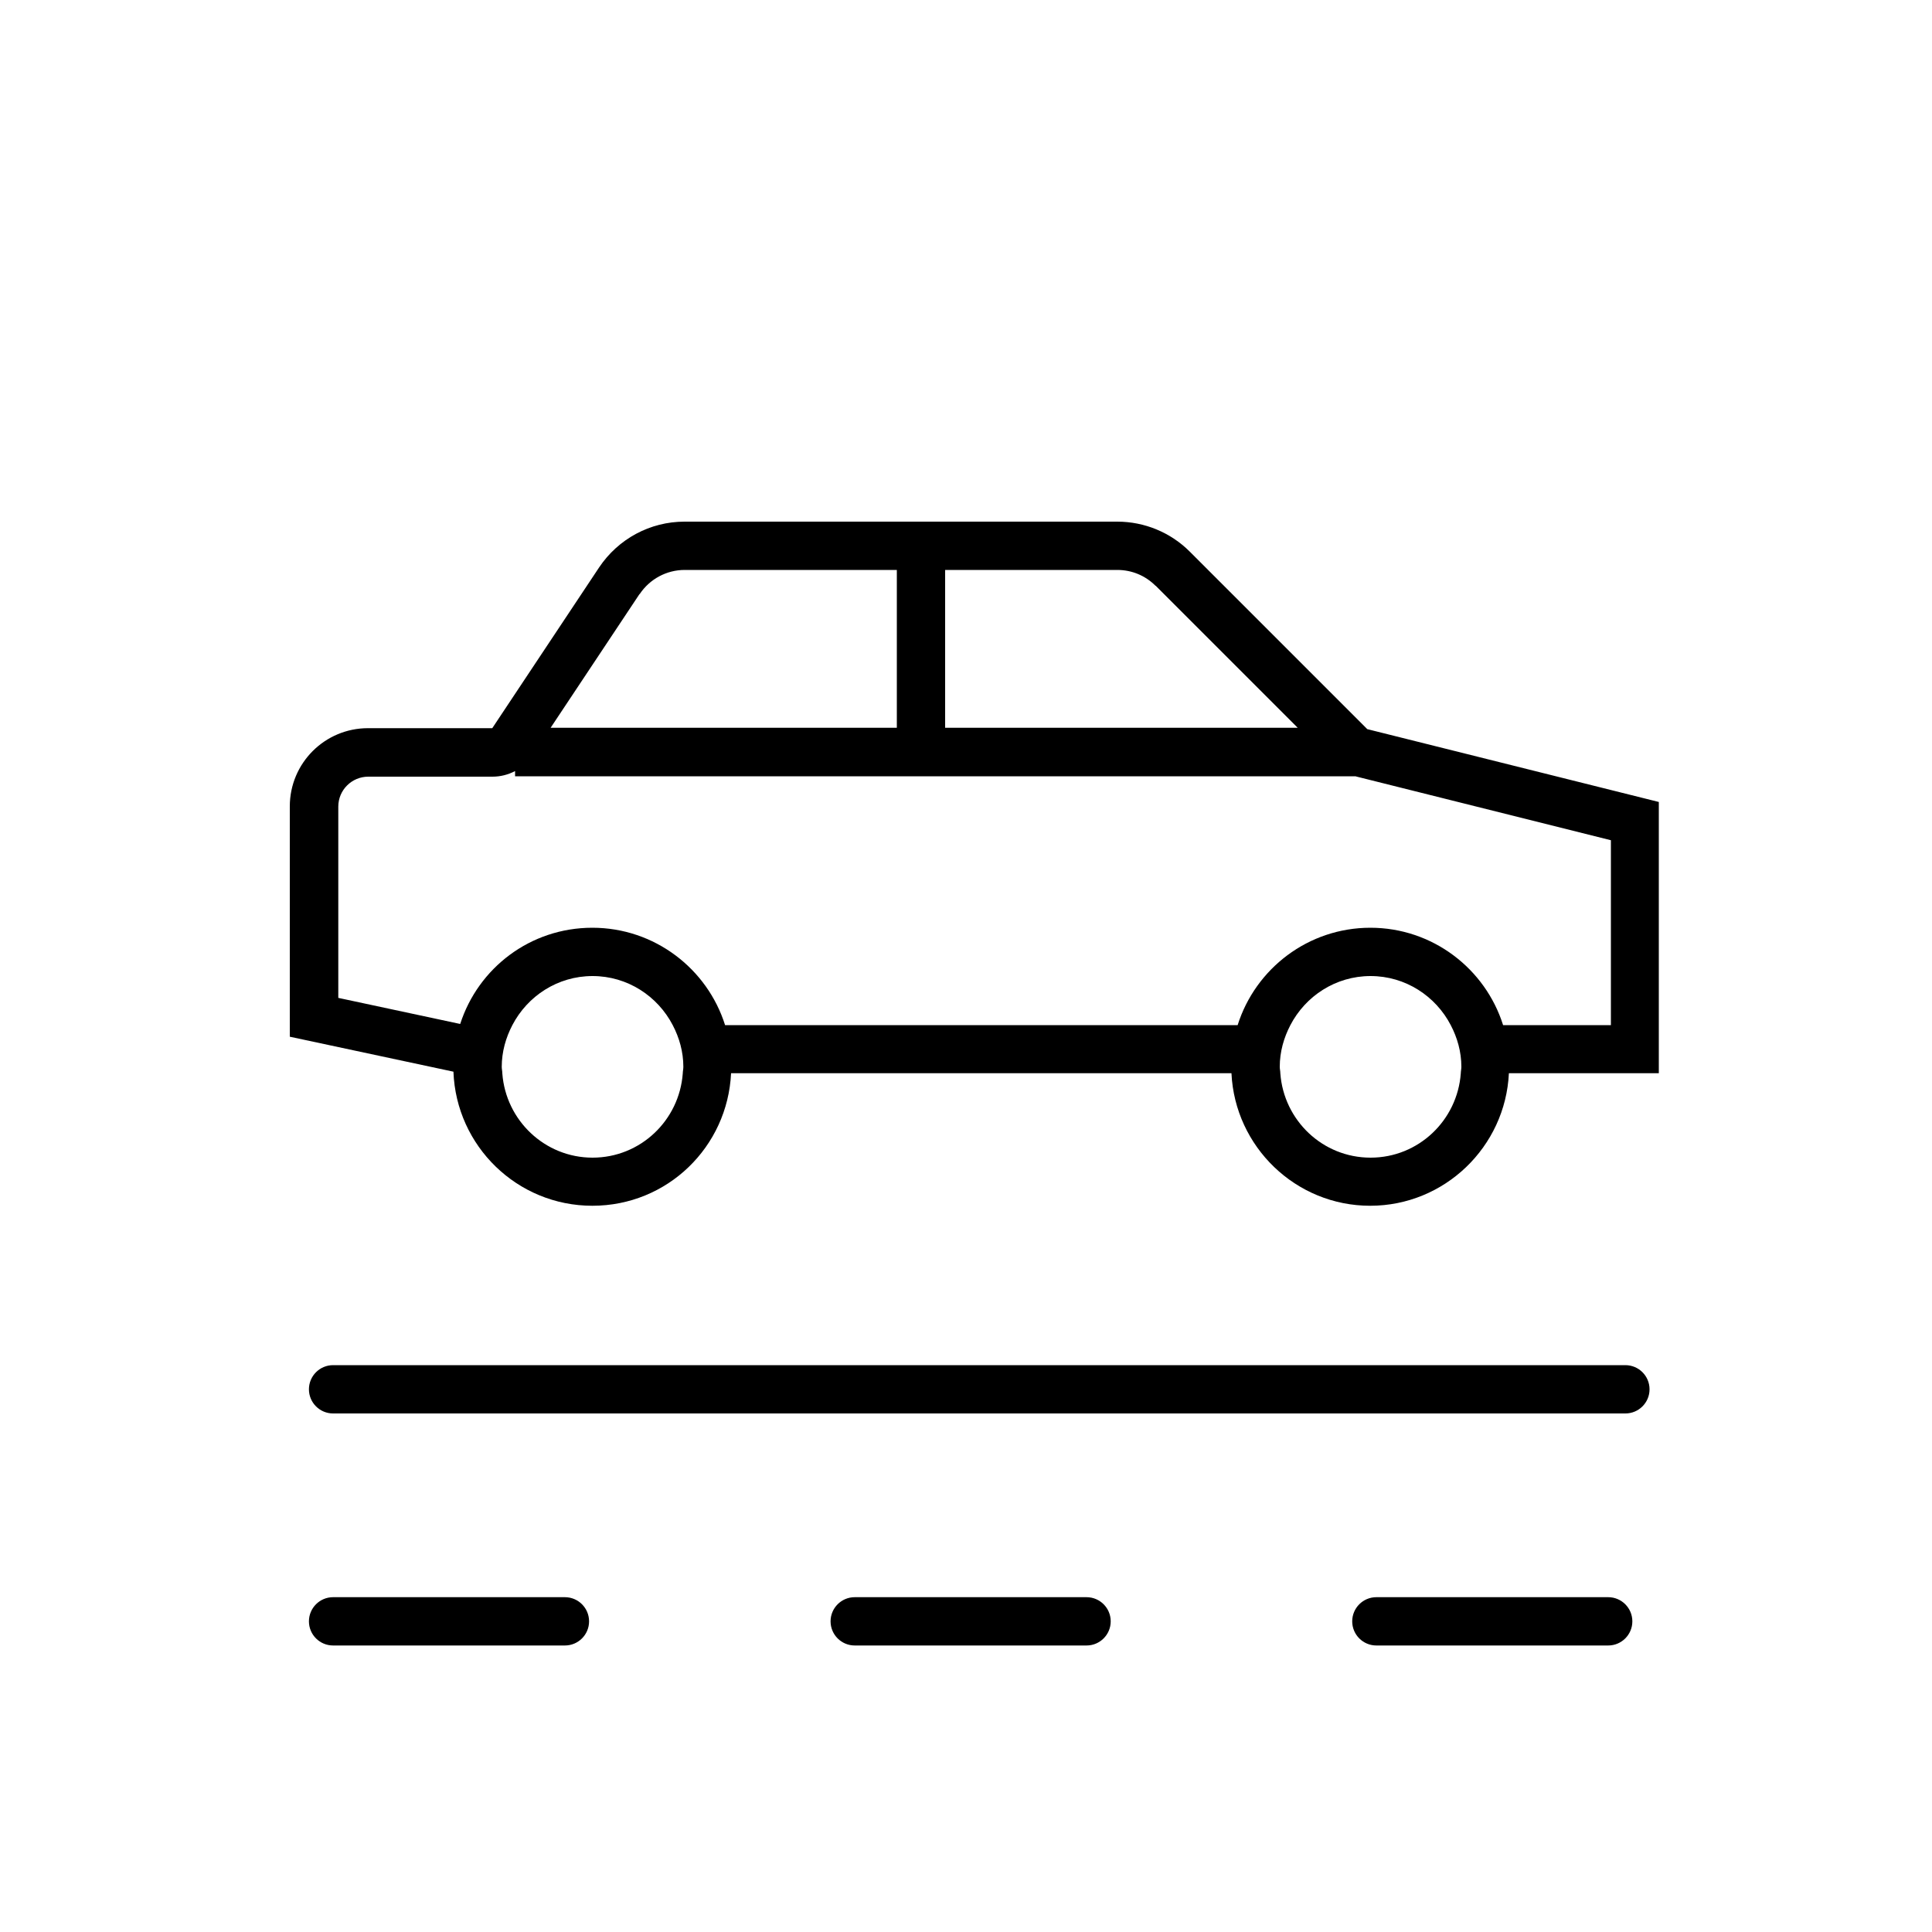
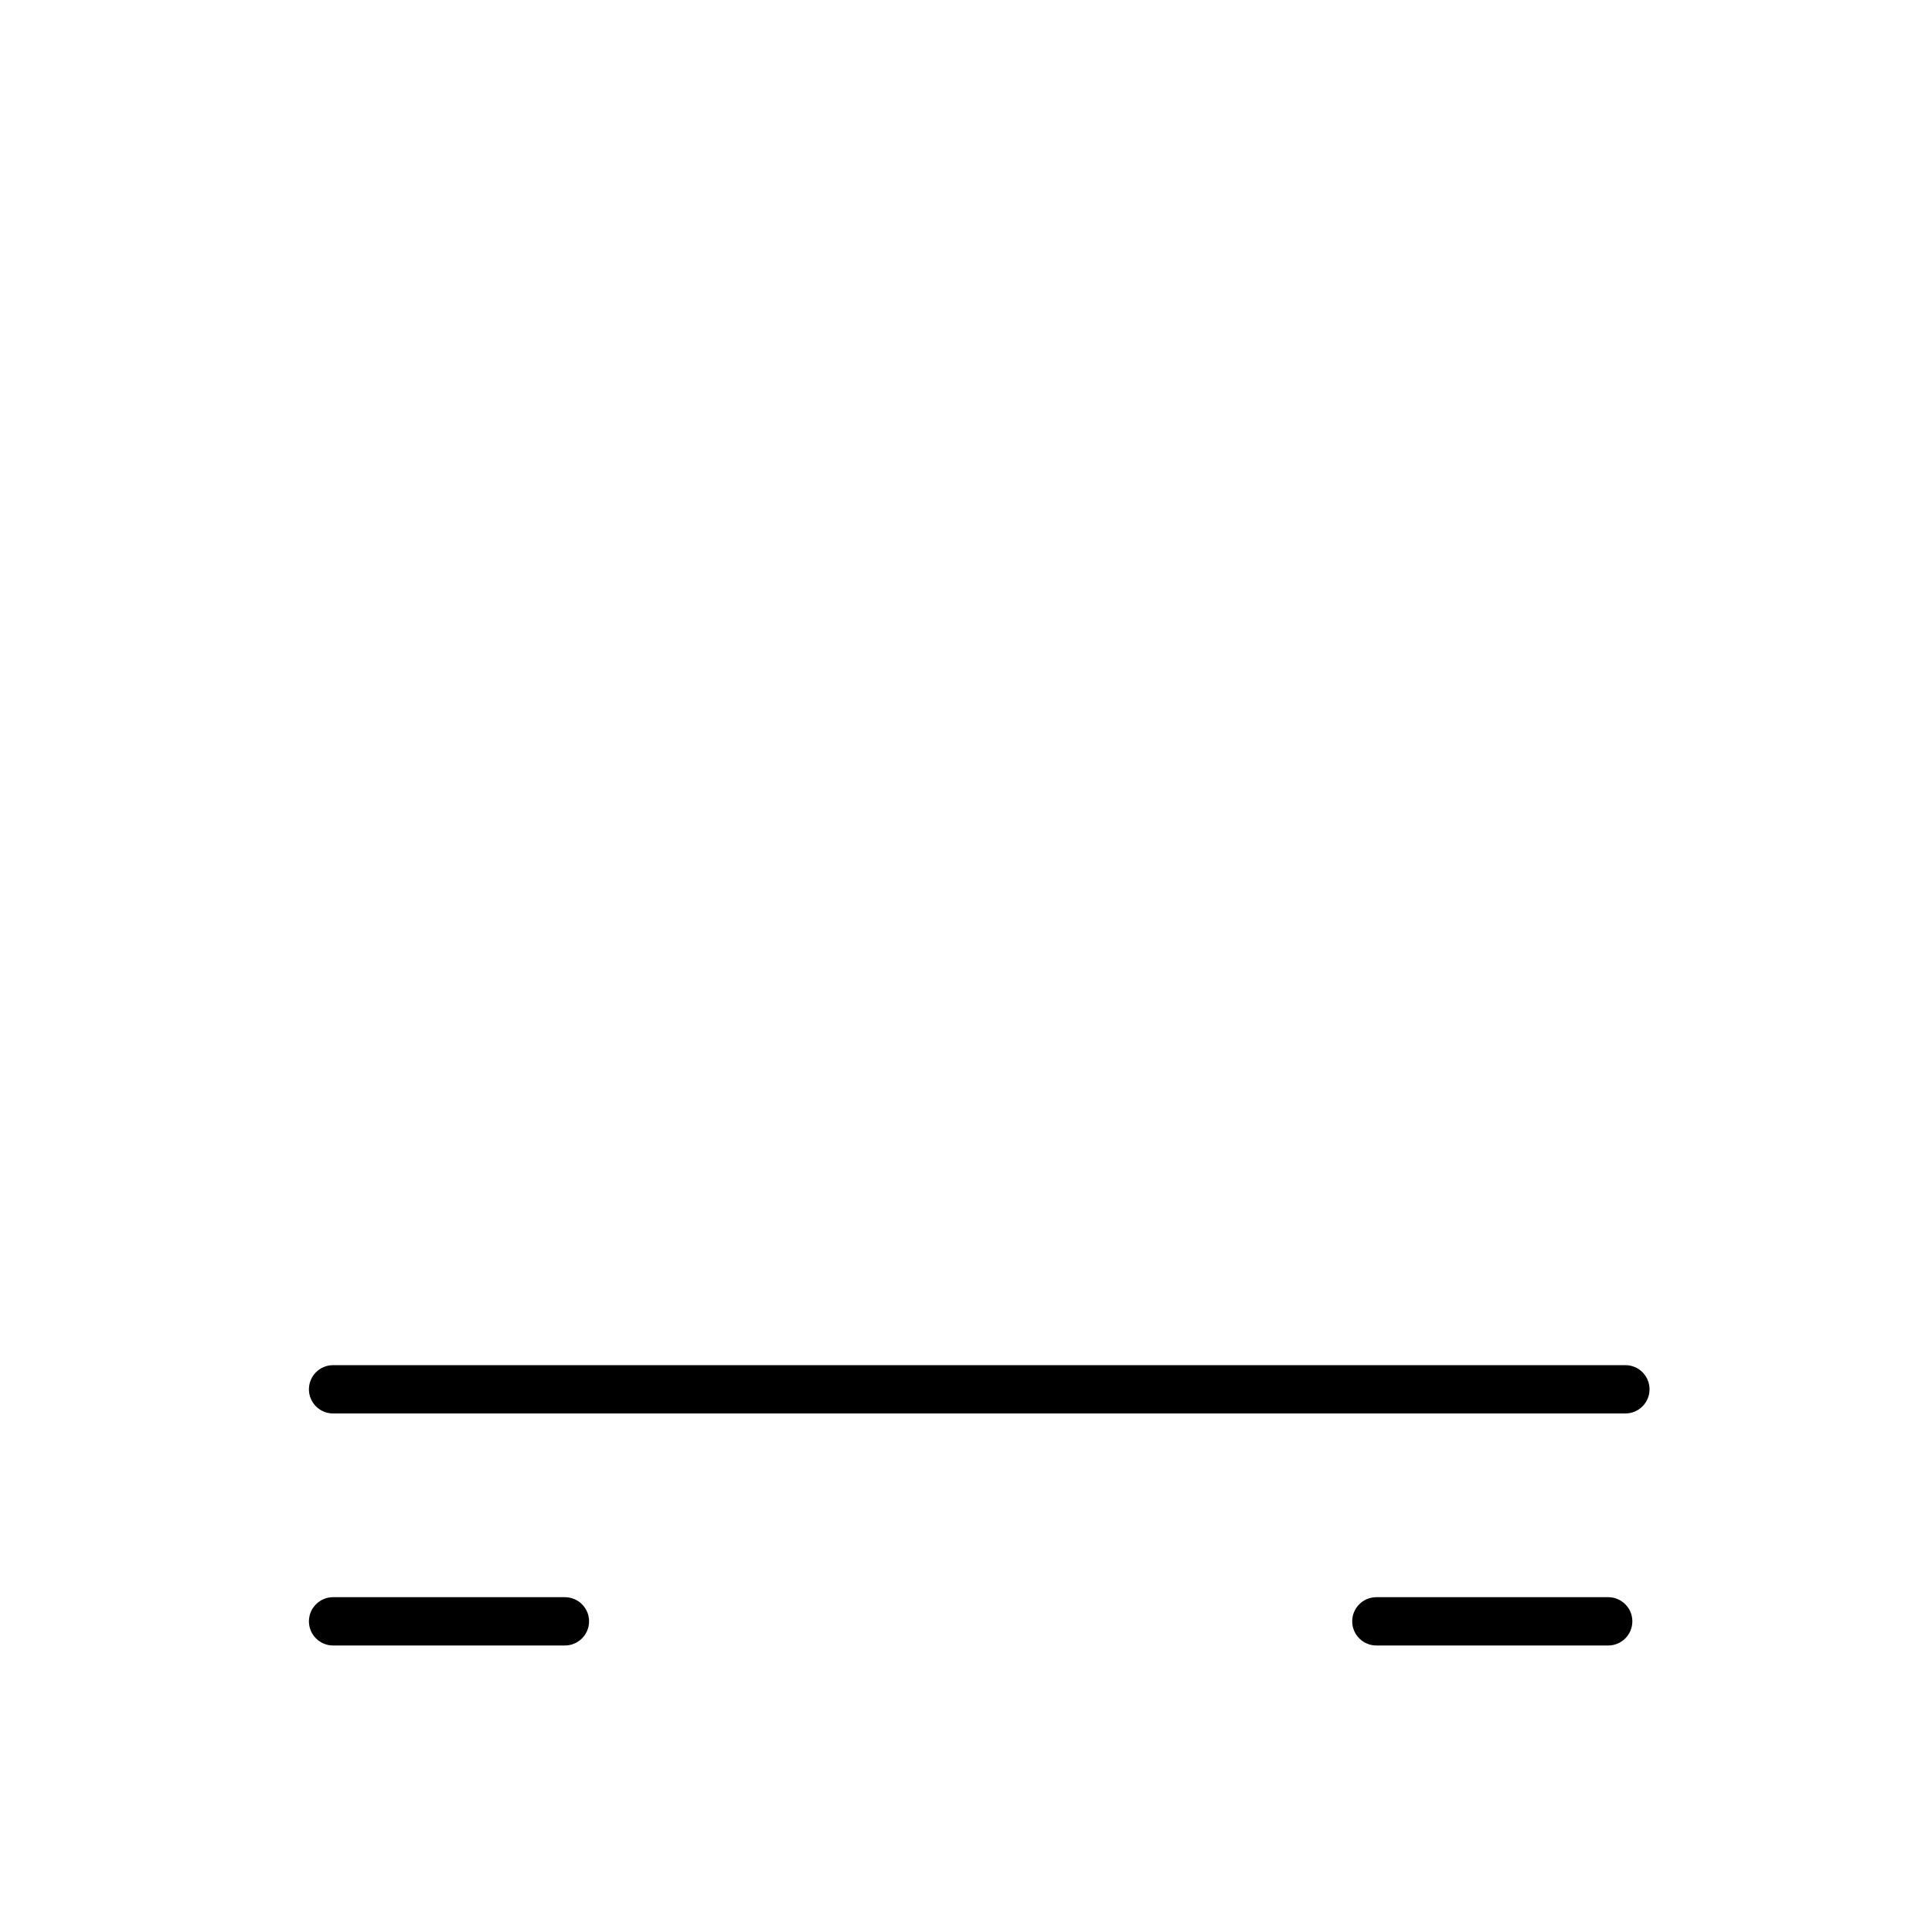
<svg xmlns="http://www.w3.org/2000/svg" width="100" height="100" viewBox="0 0 100 100" fill="none">
  <path d="M84.12 70.66H17.24C16.55 70.66 15.99 71.22 15.99 71.91C15.99 72.6 16.55 73.16 17.24 73.16H84.13C84.82 73.16 85.38 72.6 85.38 71.91C85.38 71.22 84.82 70.66 84.13 70.66H84.12Z" fill="#003049" style="fill:#003049;fill:color(display-p3 0 0.188 0.286);fill-opacity:1;" />
-   <path d="M56.24 82.67H44.24C43.55 82.67 42.99 83.23 42.99 83.92C42.99 84.61 43.55 85.17 44.24 85.17H56.24C56.93 85.17 57.49 84.61 57.49 83.92C57.49 83.23 56.93 82.67 56.24 82.67Z" fill="#003049" style="fill:#003049;fill:color(display-p3 0 0.188 0.286);fill-opacity:1;" />
  <path d="M29.24 82.67H17.24C16.55 82.67 15.99 83.23 15.99 83.92C15.99 84.61 16.55 85.17 17.24 85.17H29.24C29.93 85.17 30.49 84.61 30.49 83.92C30.49 83.23 29.93 82.67 29.24 82.67Z" fill="#003049" style="fill:#003049;fill:color(display-p3 0 0.188 0.286);fill-opacity:1;" />
  <path d="M83.24 82.67H71.24C70.55 82.67 69.99 83.23 69.99 83.92C69.99 84.61 70.55 85.17 71.24 85.17H83.24C83.93 85.17 84.49 84.61 84.49 83.92C84.49 83.23 83.93 82.67 83.24 82.67Z" fill="#003049" style="fill:#003049;fill:color(display-p3 0 0.188 0.286);fill-opacity:1;" />
-   <path d="M70.79 37.76L61.58 28.55C60.59 27.56 59.24 27 57.83 27H35.43C33.65 27 32 27.89 31.01 29.37L25.48 37.69H19.05C16.81 37.69 15 39.5 15 41.74V53.66L23.47 55.47C23.61 59.32 26.77 62.41 30.66 62.41C34.55 62.41 37.66 59.36 37.84 55.55H63.74C63.92 59.36 67.07 62.41 70.92 62.41C74.77 62.41 77.92 59.36 78.1 55.55H85.86V41.51L70.77 37.74L70.79 37.76ZM59.82 30.32L67.17 37.67H48.92V29.5H57.83C58.58 29.5 59.28 29.79 59.81 30.32H59.82ZM33.11 30.75C33.63 29.97 34.5 29.5 35.44 29.5H46.42V37.67H28.5L33.1 30.75H33.11ZM30.67 59.92C28.2 59.92 26.18 57.99 26 55.56C26 55.44 25.97 55.33 25.97 55.22C25.97 54.44 26.18 53.71 26.52 53.06C27.3 51.56 28.86 50.52 30.67 50.52C32.48 50.52 34.04 51.56 34.82 53.06C35.16 53.71 35.37 54.44 35.37 55.22C35.37 55.34 35.34 55.45 35.34 55.56C35.16 57.99 33.15 59.92 30.67 59.92ZM66.27 55.56C66.27 55.44 66.24 55.33 66.24 55.22C66.24 54.44 66.45 53.71 66.79 53.06C67.57 51.56 69.13 50.52 70.94 50.52C72.75 50.52 74.31 51.56 75.09 53.06C75.43 53.71 75.64 54.44 75.64 55.22C75.64 55.34 75.61 55.45 75.61 55.56C75.43 57.99 73.42 59.92 70.94 59.92C68.46 59.92 66.45 57.99 66.27 55.56ZM83.38 53.06H77.8C76.88 50.14 74.15 48.02 70.93 48.02C67.71 48.02 64.98 50.14 64.06 53.06H37.53C36.61 50.14 33.88 48.02 30.66 48.02C27.44 48.02 24.75 50.11 23.82 53L17.51 51.65V41.75C17.51 40.89 18.21 40.2 19.06 40.2H25.49C25.9 40.2 26.3 40.1 26.66 39.91V40.18H70.16C70.16 40.18 70.18 40.18 70.19 40.19L83.38 43.49V53.08V53.06Z" fill="#003049" style="fill:#003049;fill:color(display-p3 0 0.188 0.286);fill-opacity:1;" />
</svg>